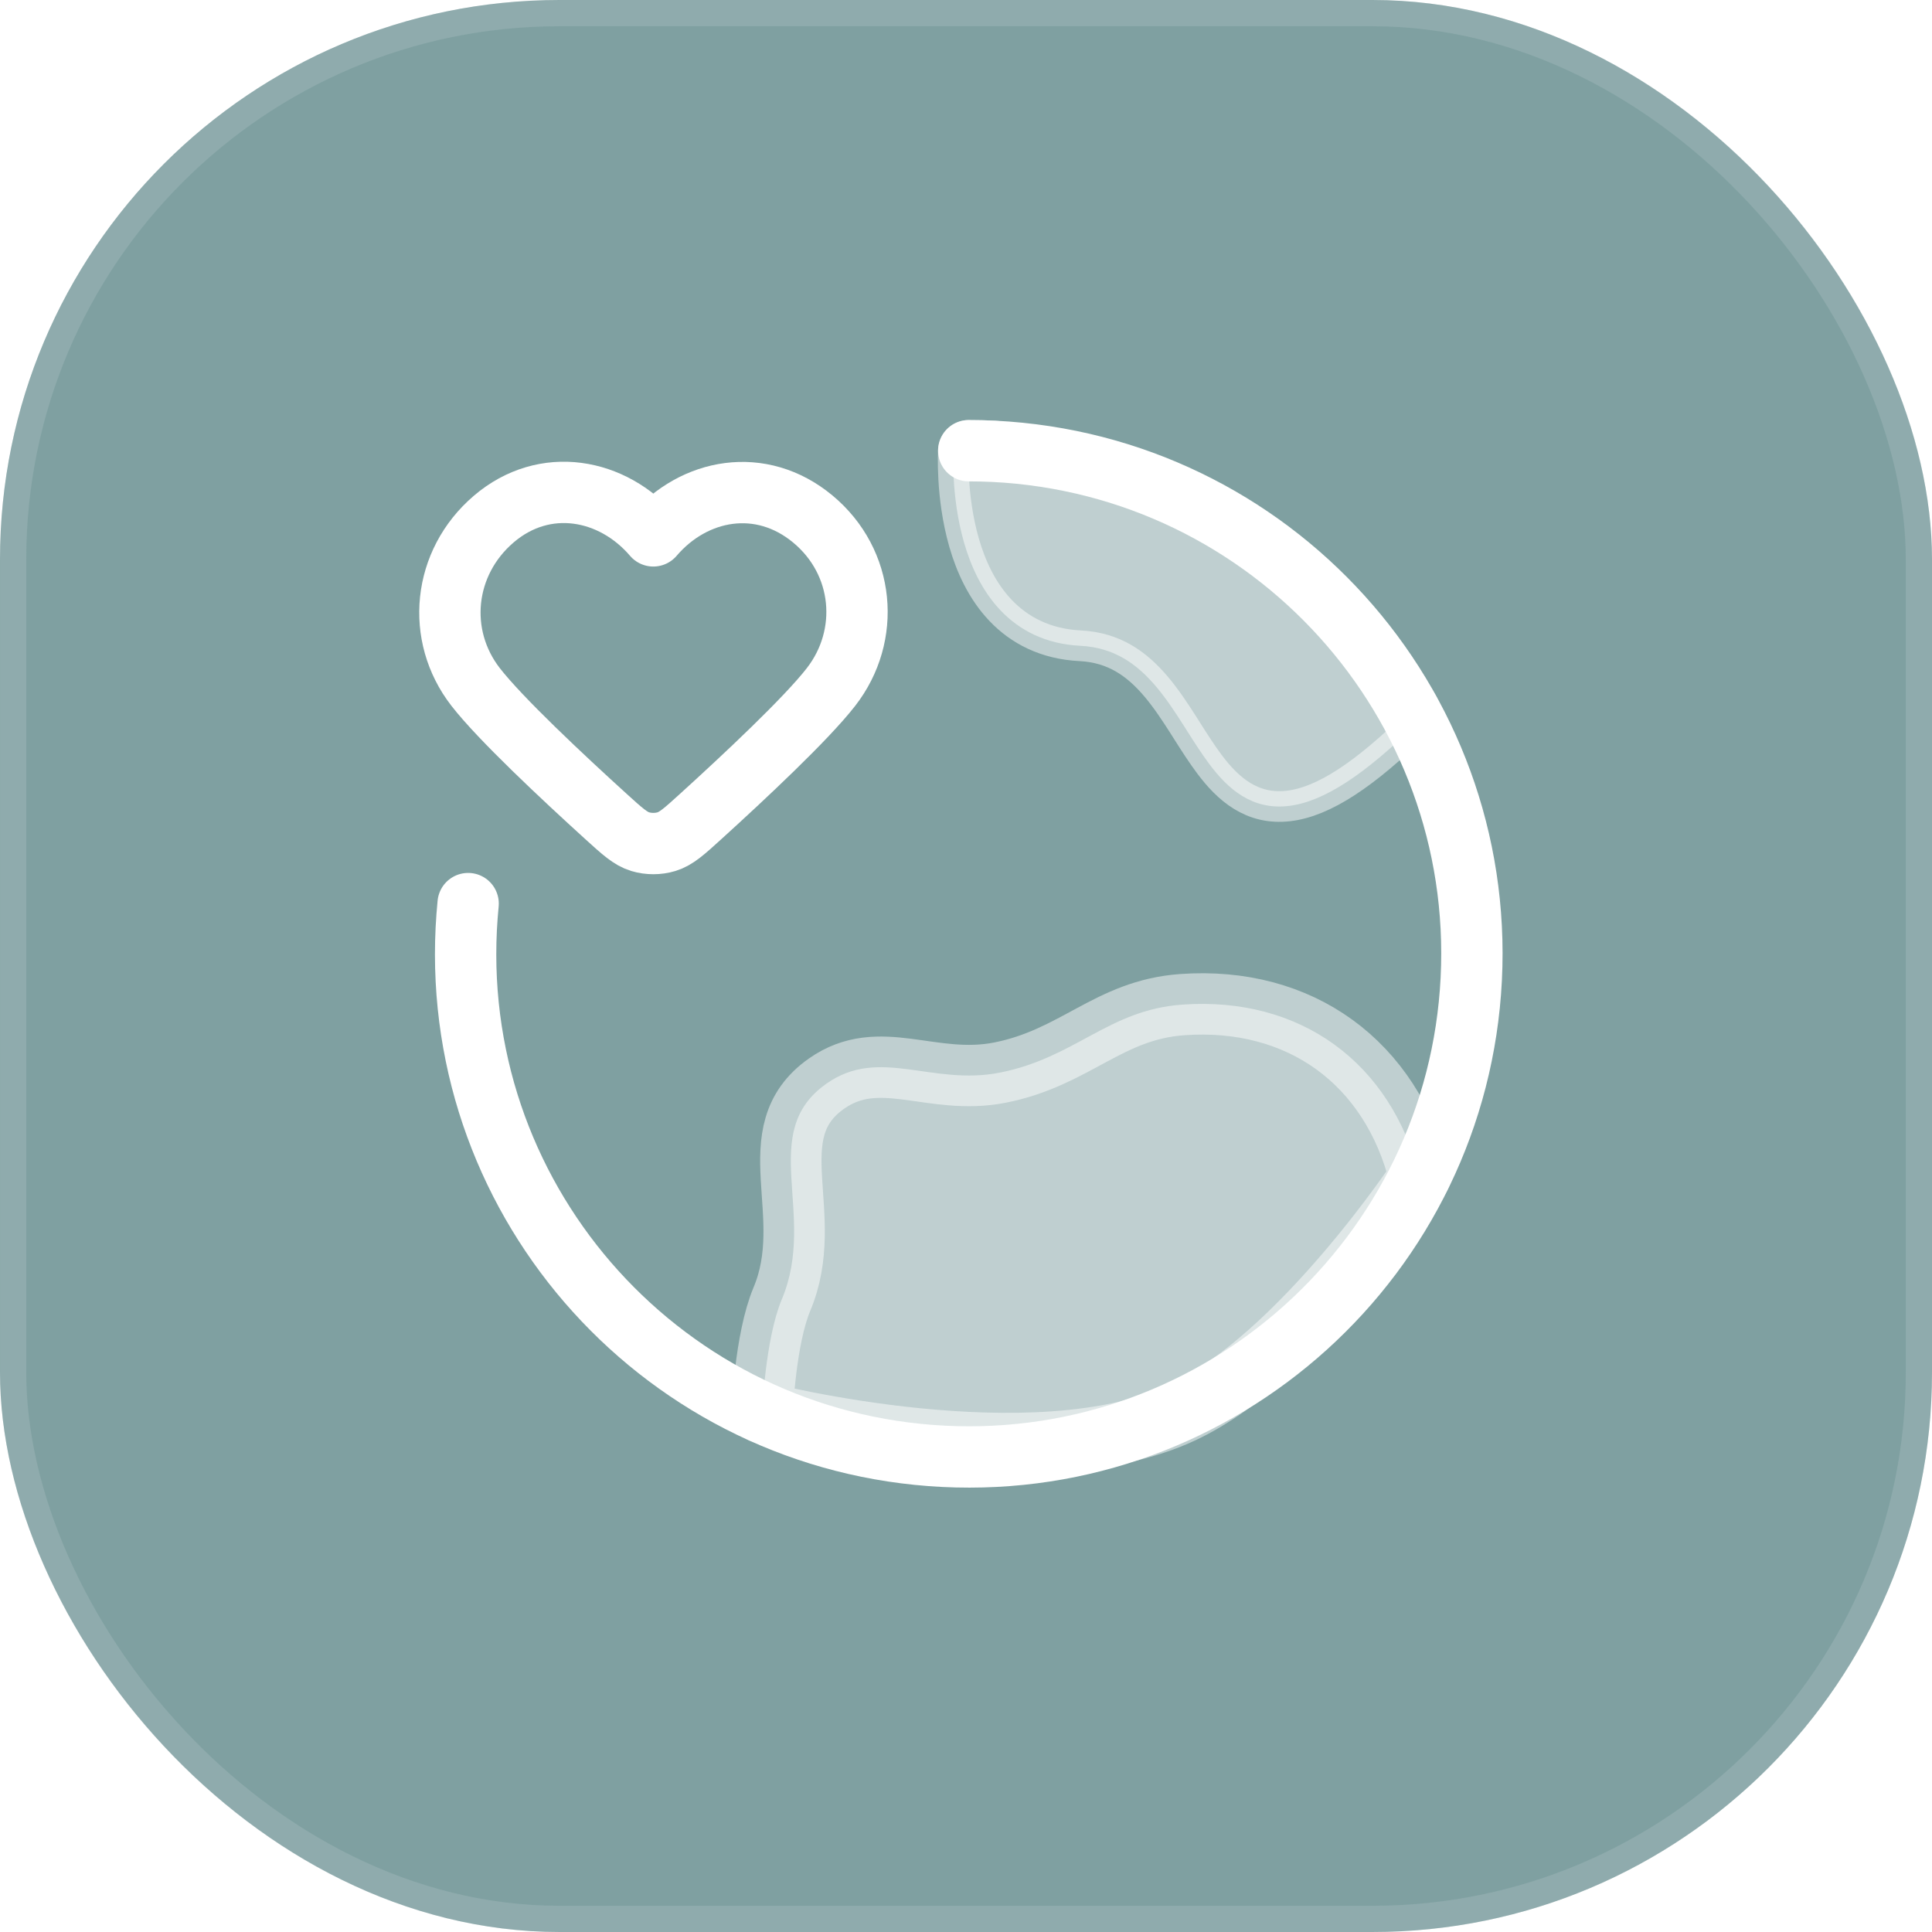
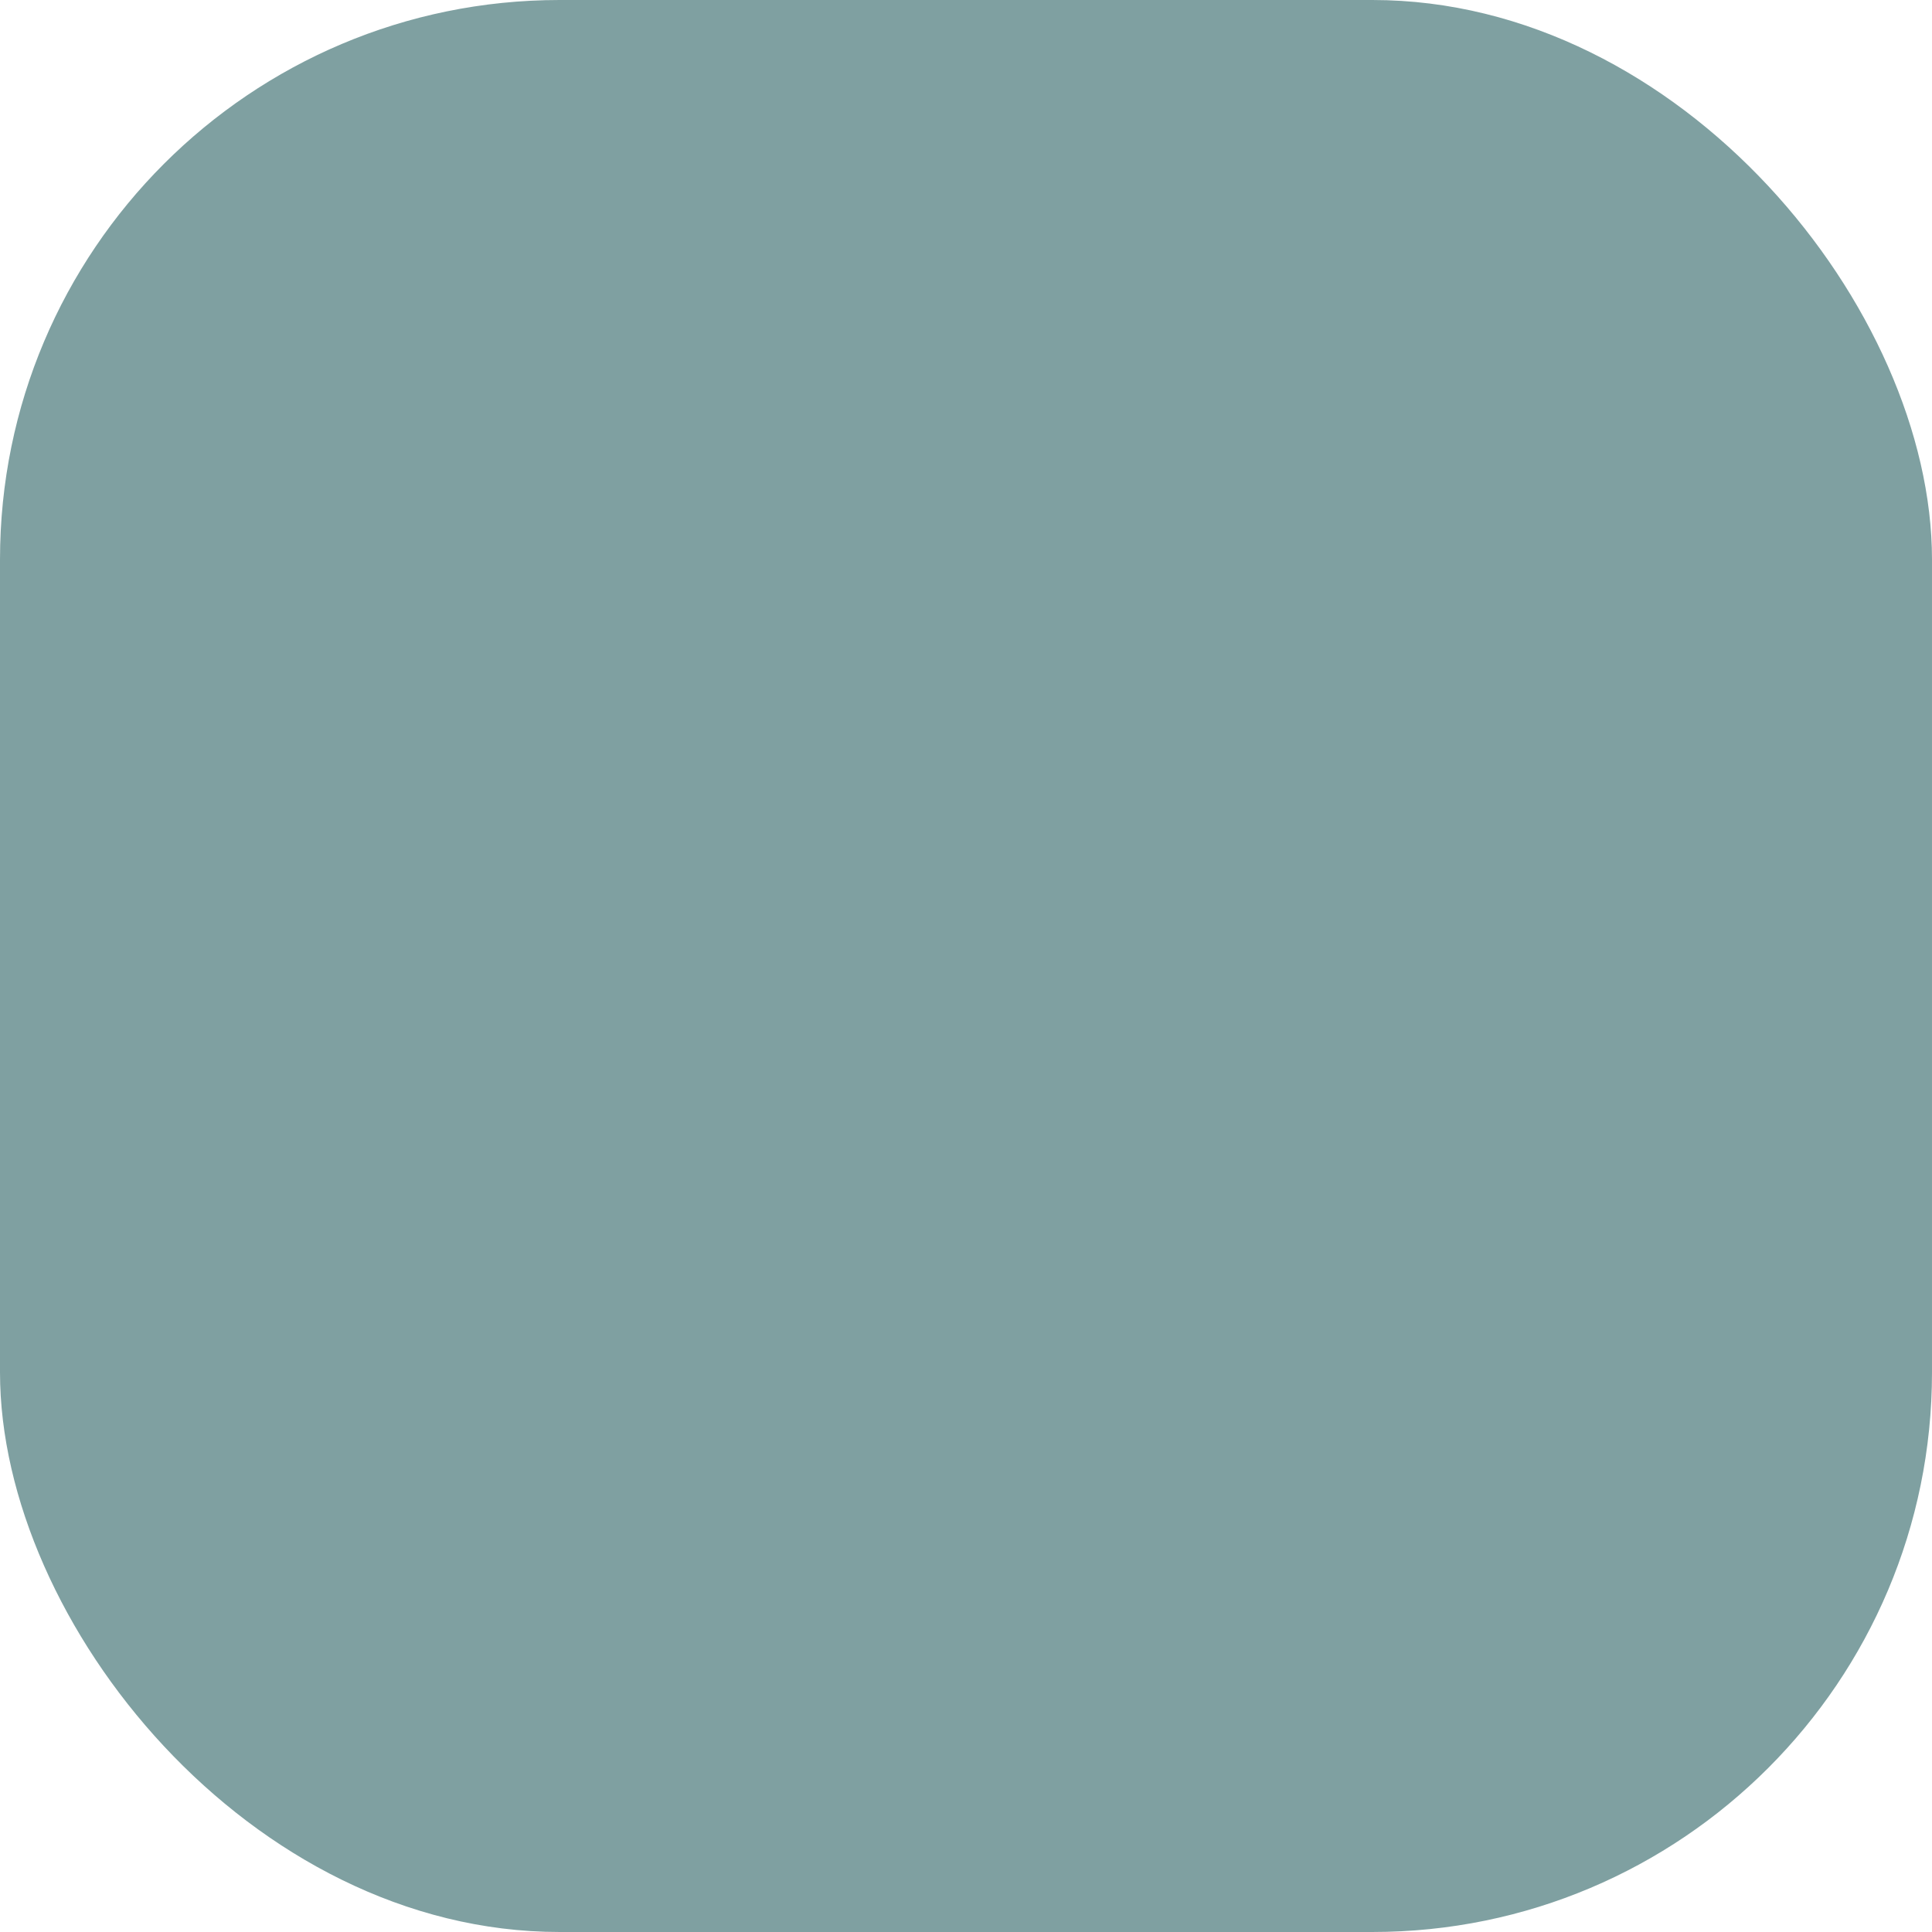
<svg xmlns="http://www.w3.org/2000/svg" width="63" height="63" viewBox="0 0 63 63" fill="none">
  <g filter="url(#filter0_b_10959_6870)">
    <rect width="63" height="63" rx="18.247" fill="#004245" fill-opacity="0.5" />
-     <rect x="0.428" y="0.428" width="62.145" height="62.145" rx="17.819" stroke="#CED7E0" stroke-opacity="0.2" stroke-width="0.855" />
-     <path d="M31.589 14.697C31.861 14.697 32.135 14.704 32.41 14.717C41.459 15.17 48.428 22.873 47.976 31.923C47.523 40.972 39.82 47.941 30.771 47.489C21.721 47.036 14.752 39.333 15.204 30.284C15.218 30.009 15.239 29.736 15.265 29.465" stroke="white" stroke-width="2" stroke-linecap="round" stroke-linejoin="round" />
-     <path opacity="0.5" d="M31.589 14.697L31.09 14.666C31.107 14.402 31.325 14.197 31.59 14.197C31.87 14.197 32.151 14.204 32.435 14.218C32.454 14.219 32.474 14.221 32.493 14.224L32.41 14.717C32.493 14.224 32.493 14.224 32.493 14.224L32.493 14.225L32.495 14.225L32.498 14.225L32.51 14.227L32.557 14.236C32.597 14.243 32.657 14.253 32.733 14.268C32.886 14.296 33.106 14.338 33.378 14.394C33.923 14.506 34.678 14.673 35.522 14.895C37.194 15.334 39.265 16 40.712 16.897C42.173 17.802 43.587 19.31 44.62 20.559C45.141 21.189 45.574 21.764 45.876 22.182C46.027 22.391 46.146 22.561 46.228 22.679C46.269 22.738 46.3 22.785 46.322 22.816L46.346 22.853L46.353 22.863L46.354 22.865L46.355 22.866L46.355 22.866C46.355 22.866 46.355 22.867 45.938 23.142L46.355 22.867C46.487 23.065 46.46 23.329 46.291 23.497C44.492 25.285 43.145 26.146 42.028 26.28C40.819 26.425 40.037 25.718 39.44 24.922C39.19 24.589 38.951 24.213 38.718 23.847C38.674 23.777 38.63 23.708 38.587 23.639C38.306 23.199 38.025 22.775 37.706 22.396C37.078 21.651 36.333 21.114 35.227 21.058C34.093 21.002 33.243 20.552 32.626 19.903C32.019 19.265 31.656 18.456 31.436 17.691C31.216 16.923 31.13 16.169 31.099 15.613C31.083 15.333 31.081 15.1 31.082 14.935C31.083 14.853 31.085 14.787 31.087 14.742C31.088 14.719 31.088 14.701 31.089 14.688L31.09 14.673L31.09 14.668L31.09 14.667L31.09 14.666C31.09 14.666 31.09 14.666 31.589 14.697Z" fill="white" stroke="white" stroke-linecap="round" stroke-linejoin="round" />
-     <path opacity="0.5" d="M24.854 46.065C24.854 46.065 24.948 43.667 25.496 42.365C26.661 39.595 24.671 36.935 26.953 35.334C28.678 34.123 30.376 35.415 32.604 34.977C35.062 34.493 36.148 32.932 38.548 32.76C42.39 32.483 45.366 34.641 46.297 38.378C46.297 38.378 42.41 44.26 38.548 46.065C33.703 48.329 24.854 46.065 24.854 46.065Z" fill="white" stroke="white" stroke-width="2" stroke-linecap="round" stroke-linejoin="round" />
-     <path fill-rule="evenodd" clip-rule="evenodd" d="M21.304 17.474C19.977 15.922 17.764 15.505 16.101 16.926C14.438 18.347 14.204 20.722 15.51 22.402C16.317 23.441 18.34 25.335 19.767 26.631C20.294 27.11 20.558 27.349 20.875 27.445C21.148 27.528 21.46 27.528 21.733 27.445C22.05 27.349 22.314 27.11 22.841 26.631C24.268 25.335 26.291 23.441 27.098 22.402C28.404 20.722 28.198 18.332 26.507 16.926C24.816 15.52 22.631 15.922 21.304 17.474Z" stroke="white" stroke-width="2" stroke-linecap="round" stroke-linejoin="round" />
  </g>
  <defs>
    <filter id="filter0_b_10959_6870" x="-215.489" y="-215.489" width="493.978" height="493.978" filterUnits="userSpaceOnUse" color-interpolation-filters="sRGB">
      <feFlood flood-opacity="0" result="BackgroundImageFix" />
      <feGaussianBlur in="BackgroundImageFix" stdDeviation="107.745" />
      <feComposite in2="SourceAlpha" operator="in" result="effect1_backgroundBlur_10959_6870" />
      <feBlend mode="normal" in="SourceGraphic" in2="effect1_backgroundBlur_10959_6870" result="shape" />
    </filter>
  </defs>
</svg>